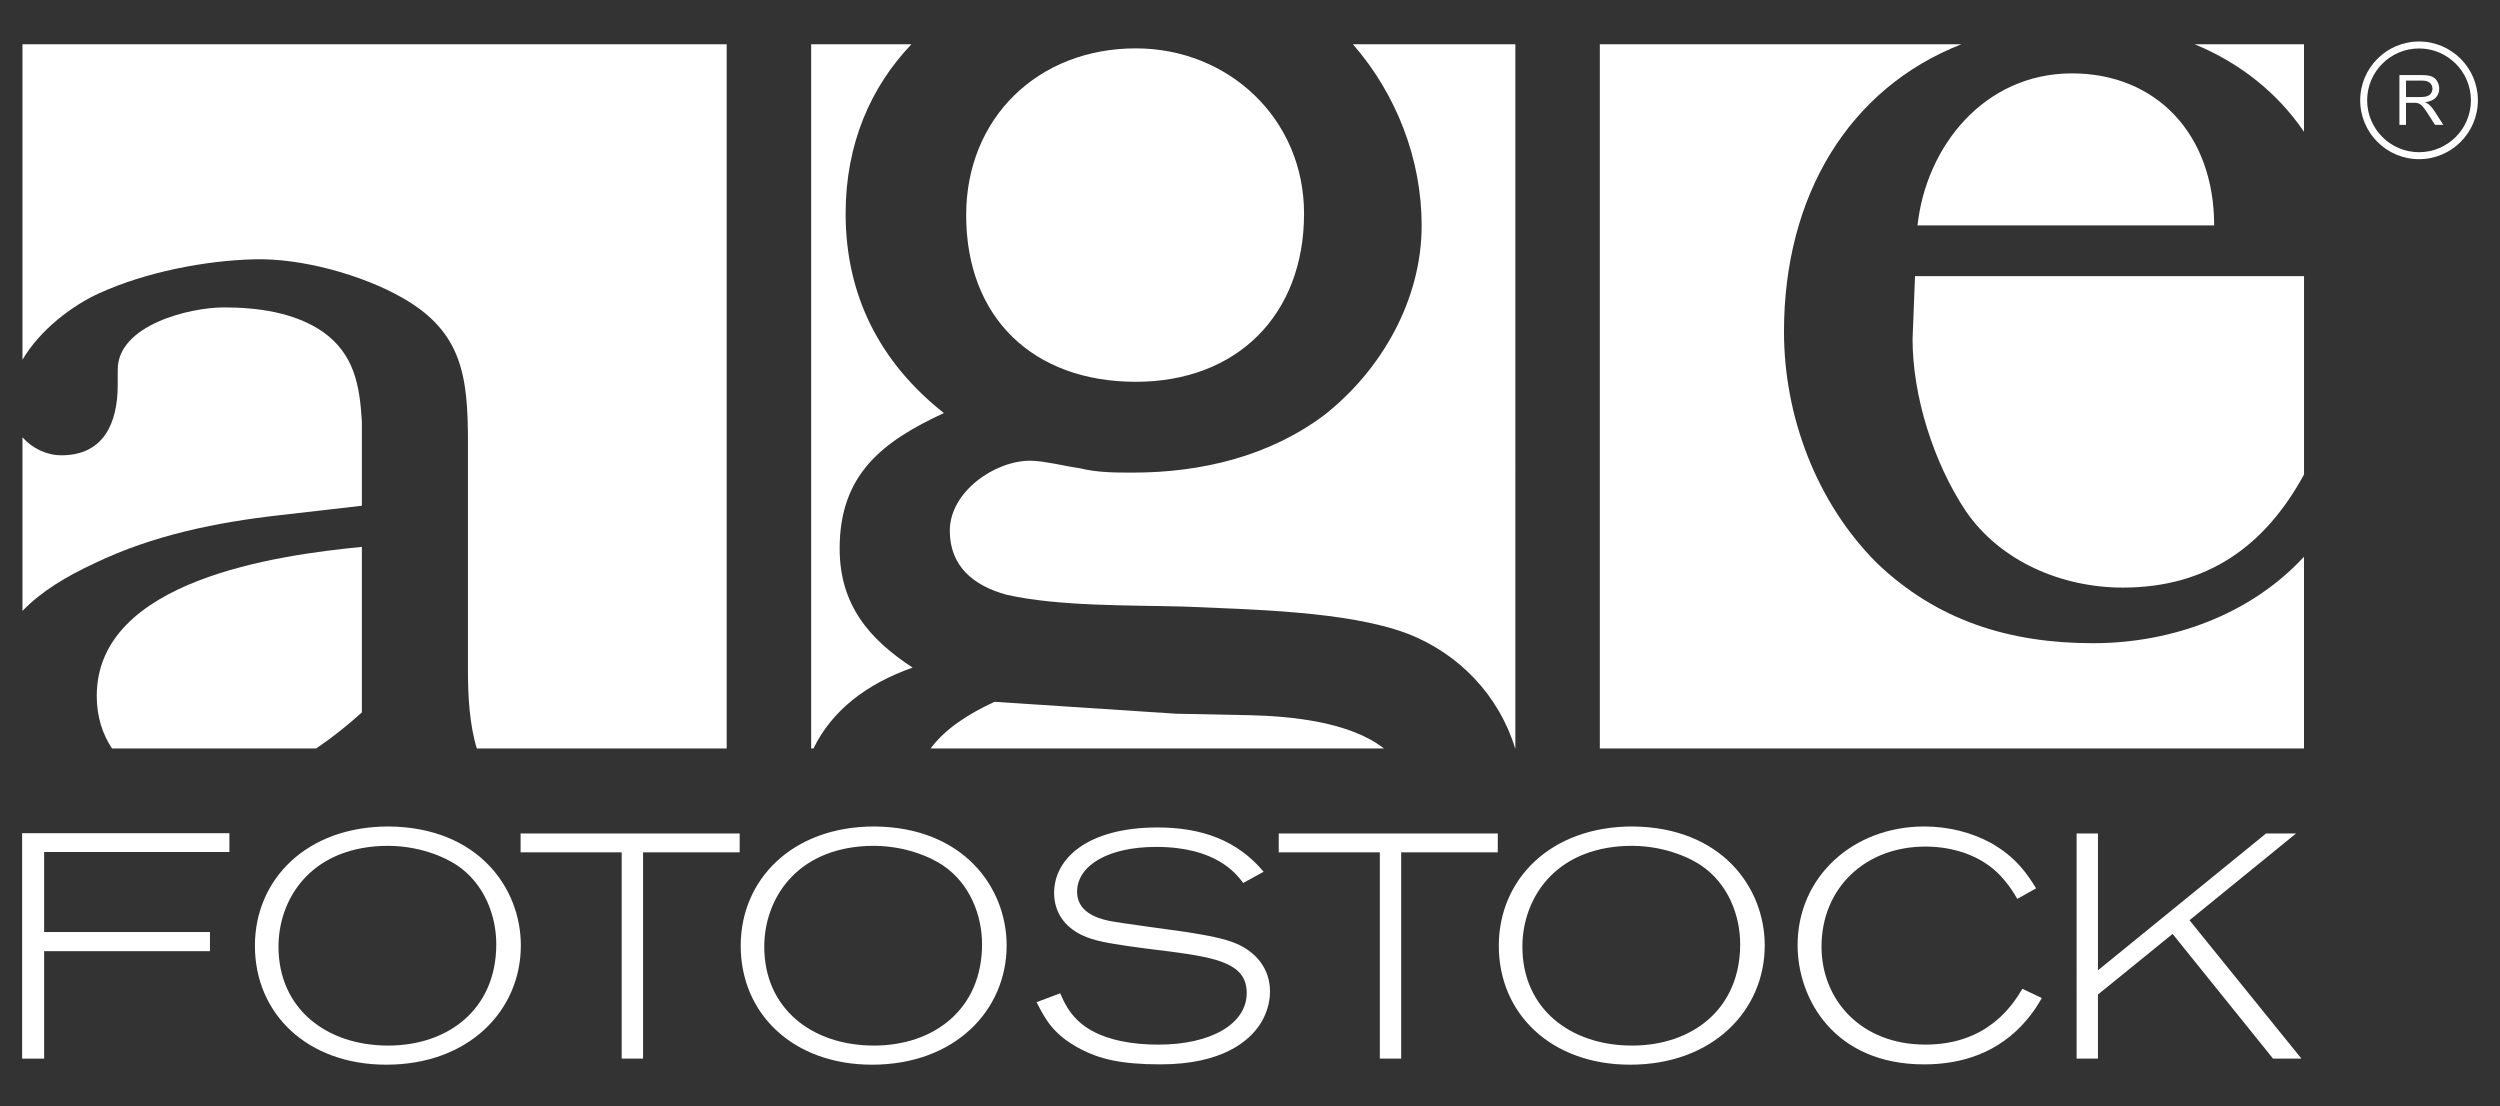
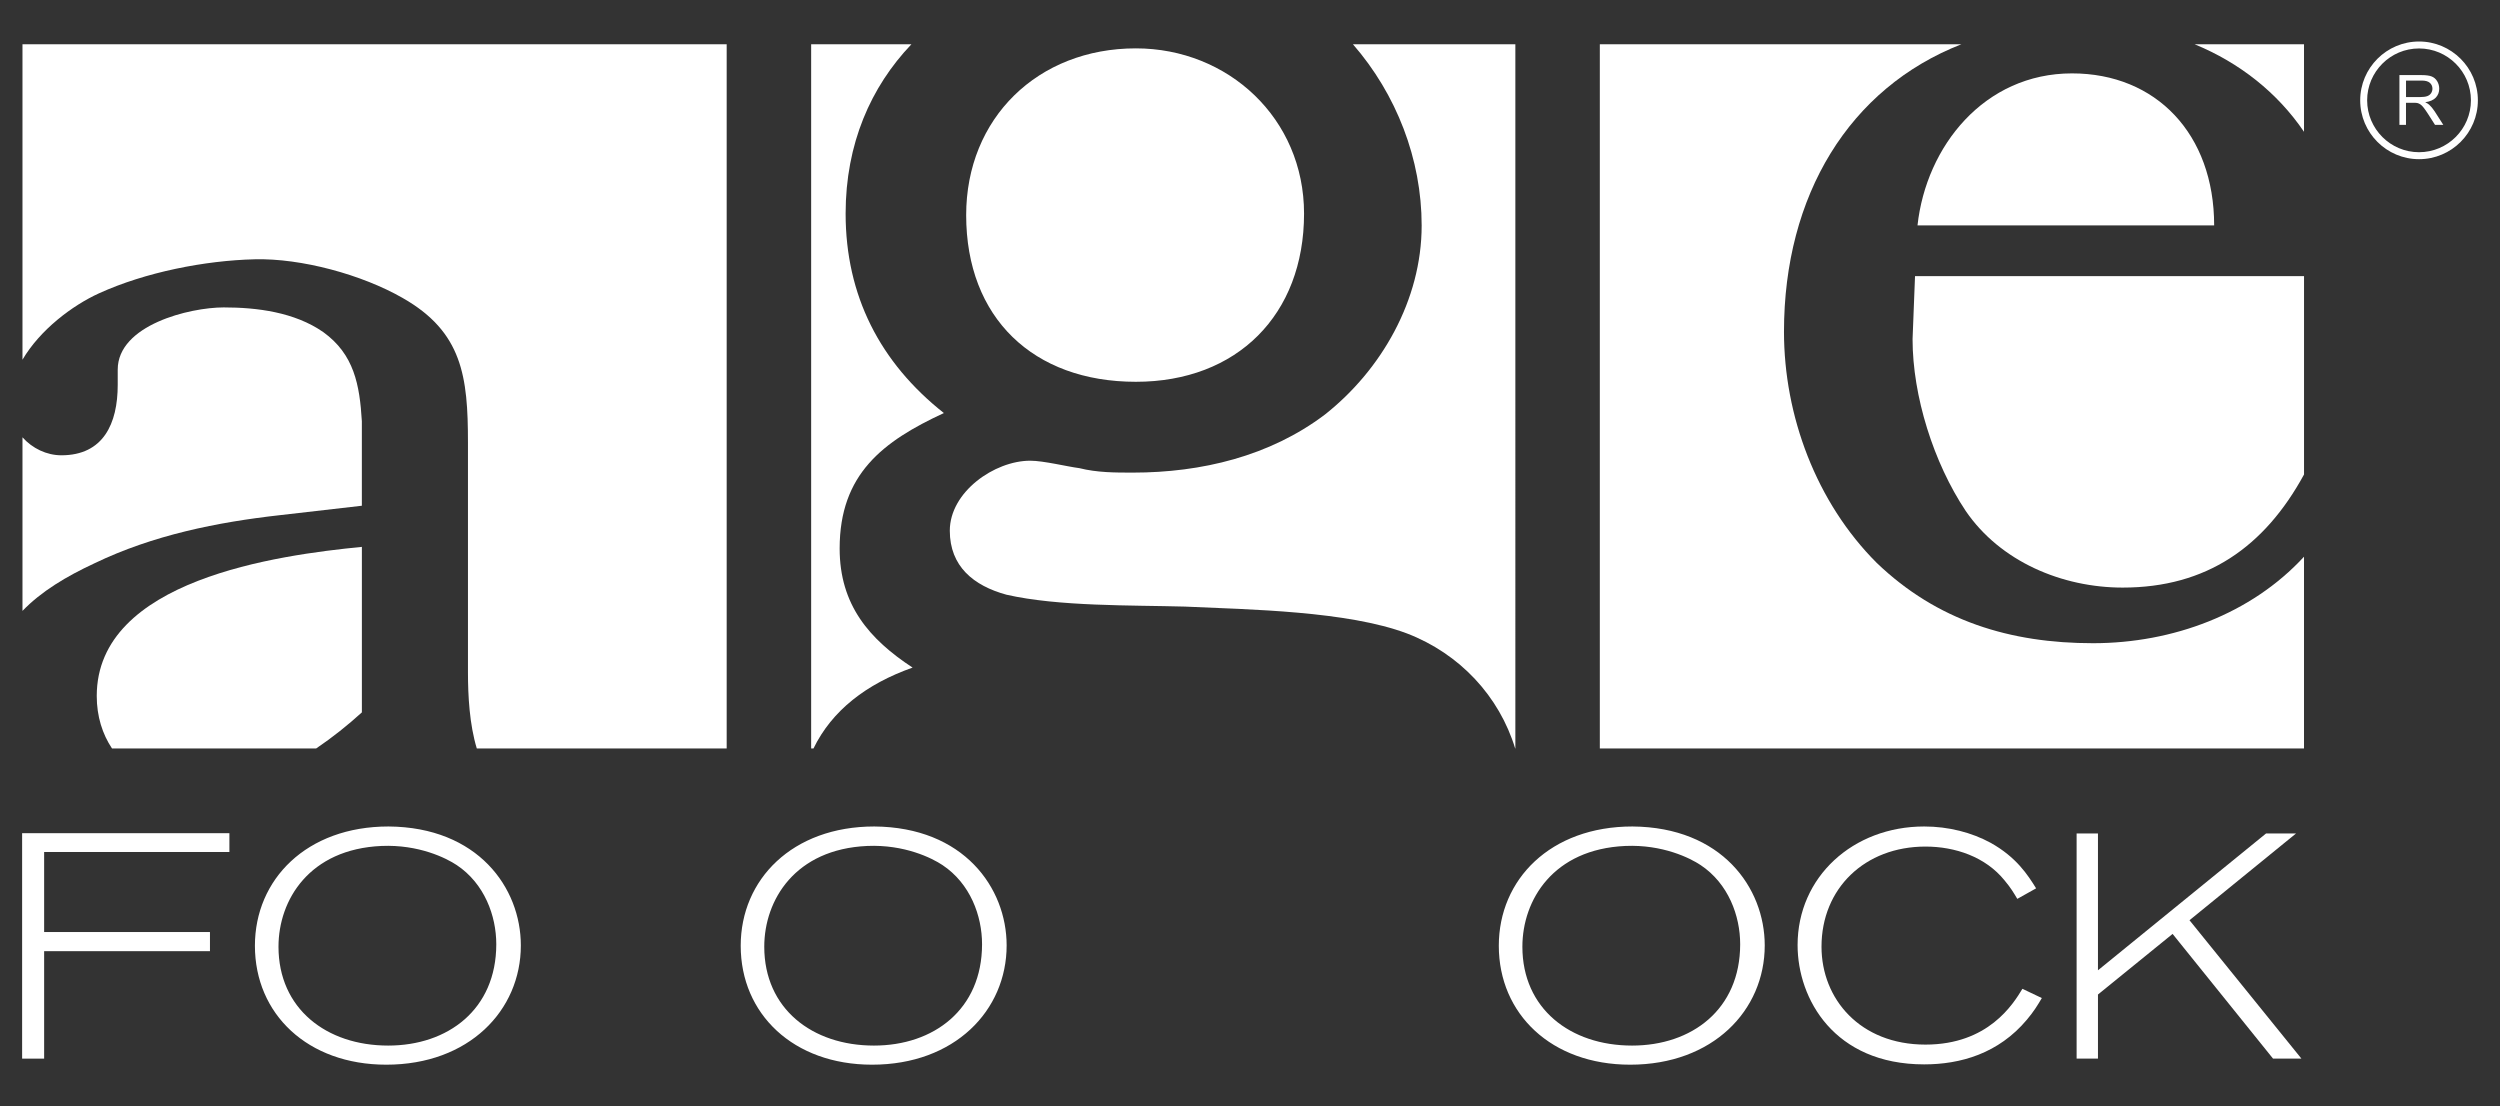
<svg xmlns="http://www.w3.org/2000/svg" version="1.1" id="Capa_1" x="0px" y="0px" width="113px" height="50px" viewBox="0 0 113 50" enable-background="new 0 0 113 50" xml:space="preserve">
  <rect x="0" y="0" width="113" height="50" fill="#333333" stroke="none" />
  <g>
    <g>
      <path fill="#FFFFFF" d="M1.016,2.002v14.257c0.796-1.356,2.256-2.453,3.457-3c2.097-0.956,4.794-1.486,7.041-1.539    c2.097-0.054,4.844,0.69,6.691,1.751c2.697,1.538,2.947,3.554,2.947,6.525v10.399c0,1.054,0.07,2.355,0.4,3.436h11.294V2.002    H1.016z" />
      <path fill="#FFFFFF" d="M16.357,24.719c-3.795,0.371-11.984,1.485-11.984,6.738c0,0.931,0.259,1.727,0.69,2.374h9.227    c0.738-0.498,1.434-1.057,2.067-1.631V24.719z" />
      <path fill="#FFFFFF" d="M14.609,15.009c-1.298-0.901-2.996-1.114-4.494-1.114c-1.548,0-4.794,0.797-4.794,2.812v0.689    c0,1.751-0.649,3.183-2.547,3.183c-0.664,0-1.312-0.311-1.758-0.813v7.846c0.854-0.885,1.978-1.557,3.256-2.152    c2.647-1.274,5.543-1.857,8.389-2.176l3.695-0.425v-3.82C16.257,17.397,16.008,16.017,14.609,15.009z" />
    </g>
    <g>
-       <path fill="#FFFFFF" d="M53.158,32.26l-8.208-0.538c-1.159,0.54-2.205,1.193-2.887,2.109h20.49    c-1.561-1.225-4.256-1.457-6.03-1.503L53.158,32.26z" />
      <path fill="#FFFFFF" d="M64.259,10.193c0,3.364-1.816,6.526-4.373,8.545c-2.489,1.883-5.584,2.624-8.679,2.624    c-0.808,0-1.614,0-2.422-0.202c-0.538-0.067-1.615-0.336-2.22-0.336c-1.615,0-3.634,1.413-3.634,3.163    c0,1.615,1.077,2.488,2.557,2.893c2.355,0.538,5.651,0.471,8.074,0.538c2.961,0.134,7.333,0.202,10.025,1.211    c2.404,0.92,4.183,2.852,4.899,5.203h0.008V2.002h-7.34C63.12,4.262,64.259,7.194,64.259,10.193z" />
      <path fill="#FFFFFF" d="M41.249,30.175c-1.951-1.279-3.297-2.826-3.297-5.383c0-3.363,1.952-4.844,4.711-6.122    c-2.894-2.288-4.441-5.315-4.441-9.015c0-3.154,1.139-5.731,2.973-7.653h-4.531v31.829h0.105    C37.606,32.113,39.157,30.916,41.249,30.175z" />
      <path fill="#FFFFFF" d="M43.671,9.722c0,4.642,3.028,7.535,7.67,7.535c4.575,0,7.602-3.028,7.602-7.602    c0-4.307-3.432-7.469-7.602-7.469C46.901,2.186,43.671,5.348,43.671,9.722z" />
    </g>
    <path fill="#FFFFFF" d="M1,37.66h9.369v0.85H1.995v3.618H9.49v0.865H1.995v4.857H1V37.66z" />
    <path fill="#FFFFFF" d="M17.244,38.237c1.686-0.072,2.926,0.548,3.401,0.865c1.254,0.836,1.787,2.292,1.787,3.575   c0,2.955-2.191,4.583-4.886,4.583c-2.796,0-4.958-1.672-4.958-4.468C12.588,40.672,13.986,38.381,17.244,38.237z M17.561,37.357   c-3.704,0-6.039,2.393-6.039,5.391c0,3.084,2.378,5.376,5.938,5.376c3.733,0,6.082-2.45,6.082-5.391   C23.542,40.125,21.597,37.386,17.561,37.357z" />
-     <path fill="#FFFFFF" d="M23.531,37.674h9.902v0.85h-4.367v9.326H28.1v-9.326h-4.569V37.674z" />
    <path fill="#FFFFFF" d="M39.201,38.237c1.686-0.072,2.926,0.548,3.401,0.865c1.254,0.836,1.787,2.292,1.787,3.575   c0,2.955-2.191,4.583-4.886,4.583c-2.796,0-4.958-1.672-4.958-4.468C34.546,40.672,35.944,38.381,39.201,38.237z M39.519,37.357   c-3.704,0-6.039,2.393-6.039,5.391c0,3.084,2.378,5.376,5.938,5.376c3.733,0,6.082-2.45,6.082-5.391   C45.5,40.125,43.554,37.386,39.519,37.357z" />
-     <path fill="#FFFFFF" d="M47.921,44.896c0.346,0.822,0.894,1.773,2.753,2.162c0.548,0.115,1.124,0.159,1.686,0.159   c2.378,0,3.992-0.937,3.992-2.335c0-1.312-1.283-1.585-3.474-1.874c-0.634-0.072-1.268-0.159-1.888-0.245   c-0.865-0.13-1.528-0.231-2.075-0.49c-0.793-0.375-1.269-1.038-1.269-1.917c0-1.528,1.484-2.955,4.684-2.955   c1.946,0,3.589,0.562,4.785,2.003l-0.922,0.505c-0.317-0.418-1.225-1.629-3.935-1.629c-2.162,0-3.574,0.836-3.574,2.032   c0,0.865,0.822,1.182,1.456,1.312c0.49,0.101,2.926,0.418,3.488,0.504c0.908,0.144,1.715,0.288,2.277,0.533   c0.879,0.389,1.499,1.124,1.499,2.162c0,0.548-0.187,1.067-0.447,1.47c-0.49,0.75-1.686,1.816-4.511,1.816   c-1.816,0-2.767-0.259-3.575-0.677c-1.283-0.663-1.629-1.384-2.018-2.133L47.921,44.896z" />
-     <path fill="#FFFFFF" d="M57.798,37.674h9.902v0.85h-4.367v9.326h-0.965v-9.326h-4.569V37.674z" />
    <path fill="#FFFFFF" d="M73.468,38.237c1.686-0.072,2.926,0.548,3.401,0.865c1.254,0.836,1.787,2.292,1.787,3.575   c0,2.955-2.191,4.583-4.886,4.583c-2.796,0-4.958-1.672-4.958-4.468C68.813,40.672,70.21,38.381,73.468,38.237z M73.785,37.357   c-3.704,0-6.039,2.393-6.039,5.391c0,3.084,2.378,5.376,5.938,5.376c3.733,0,6.082-2.45,6.082-5.391   C79.766,40.125,77.821,37.386,73.785,37.357z" />
    <path fill="#FFFFFF" d="M92.291,45.112c-0.187,0.317-0.36,0.605-0.677,0.98c-1.283,1.528-2.998,2.018-4.641,2.018   c-4.065,0-5.722-2.955-5.722-5.391c0-3.085,2.508-5.362,5.722-5.362c1.11,0,2.148,0.274,2.998,0.735   c1.168,0.649,1.686,1.456,2.061,2.061l-0.85,0.476c-0.173-0.288-0.288-0.49-0.577-0.836c-0.864-1.066-2.234-1.528-3.574-1.528   c-2.739,0-4.699,1.888-4.699,4.526c0,2.364,1.744,4.425,4.699,4.425c2.839,0,3.964-1.831,4.382-2.522L92.291,45.112z" />
    <path fill="#FFFFFF" d="M102.424,37.674h1.355l-4.814,3.92l5.059,6.255h-1.283l-4.54-5.636l-3.373,2.739v2.897h-0.965V37.674h0.965   v6.183L102.424,37.674z" />
    <g>
      <path fill="#FFFFFF" d="M86.448,15.33c0,2.569,0.949,5.586,2.402,7.764c1.564,2.291,4.358,3.465,7.096,3.465    c3.788,0,6.409-1.834,8.196-5.112V12.48H86.559L86.448,15.33z" />
      <path fill="#FFFFFF" d="M100.08,10.189c0-4.134-2.626-6.872-6.425-6.872c-3.968,0-6.593,3.297-6.984,6.872H100.08z" />
      <path fill="#FFFFFF" d="M94.603,29.073c-3.742,0-7.039-1.005-9.776-3.631c-2.738-2.739-4.191-6.649-4.191-10.449    c0-6.172,2.954-11.012,8.018-12.992H72.312v31.829h31.829v-8.667C101.765,27.743,98.219,29.073,94.603,29.073z" />
      <path fill="#FFFFFF" d="M104.141,5.957V2.002H99.2C101.232,2.838,102.942,4.19,104.141,5.957z" />
    </g>
    <g>
      <g>
        <path fill="#FFFFFF" d="M108.454,5.644V3.394h0.997c0.201,0,0.354,0.02,0.458,0.061c0.104,0.04,0.188,0.112,0.25,0.214     c0.062,0.102,0.094,0.215,0.094,0.339c0,0.16-0.052,0.294-0.155,0.404c-0.104,0.109-0.263,0.179-0.479,0.209     c0.079,0.038,0.139,0.075,0.18,0.112c0.087,0.08,0.169,0.18,0.247,0.299l0.392,0.613h-0.375l-0.298-0.468     c-0.087-0.135-0.158-0.238-0.215-0.31c-0.056-0.072-0.107-0.122-0.151-0.15c-0.045-0.029-0.09-0.049-0.136-0.06     c-0.034-0.007-0.089-0.011-0.166-0.011h-0.346v0.999H108.454z M108.752,4.387h0.64c0.136,0,0.243-0.014,0.319-0.042     c0.077-0.028,0.135-0.073,0.175-0.135c0.04-0.062,0.06-0.129,0.06-0.202c0-0.106-0.039-0.194-0.116-0.263     c-0.077-0.069-0.199-0.103-0.366-0.103h-0.712V4.387z" />
      </g>
    </g>
    <g>
      <path fill="#FFFFFF" d="M109.341,7.195c-1.467,0-2.66-1.193-2.66-2.659c0-1.466,1.193-2.66,2.66-2.66    c1.466,0,2.659,1.193,2.659,2.66C112,6.002,110.807,7.195,109.341,7.195z M109.341,2.19c-1.293,0-2.346,1.052-2.346,2.345    c0,1.293,1.053,2.345,2.346,2.345c1.293,0,2.345-1.052,2.345-2.345C111.686,3.242,110.634,2.19,109.341,2.19z" />
    </g>
  </g>
</svg>